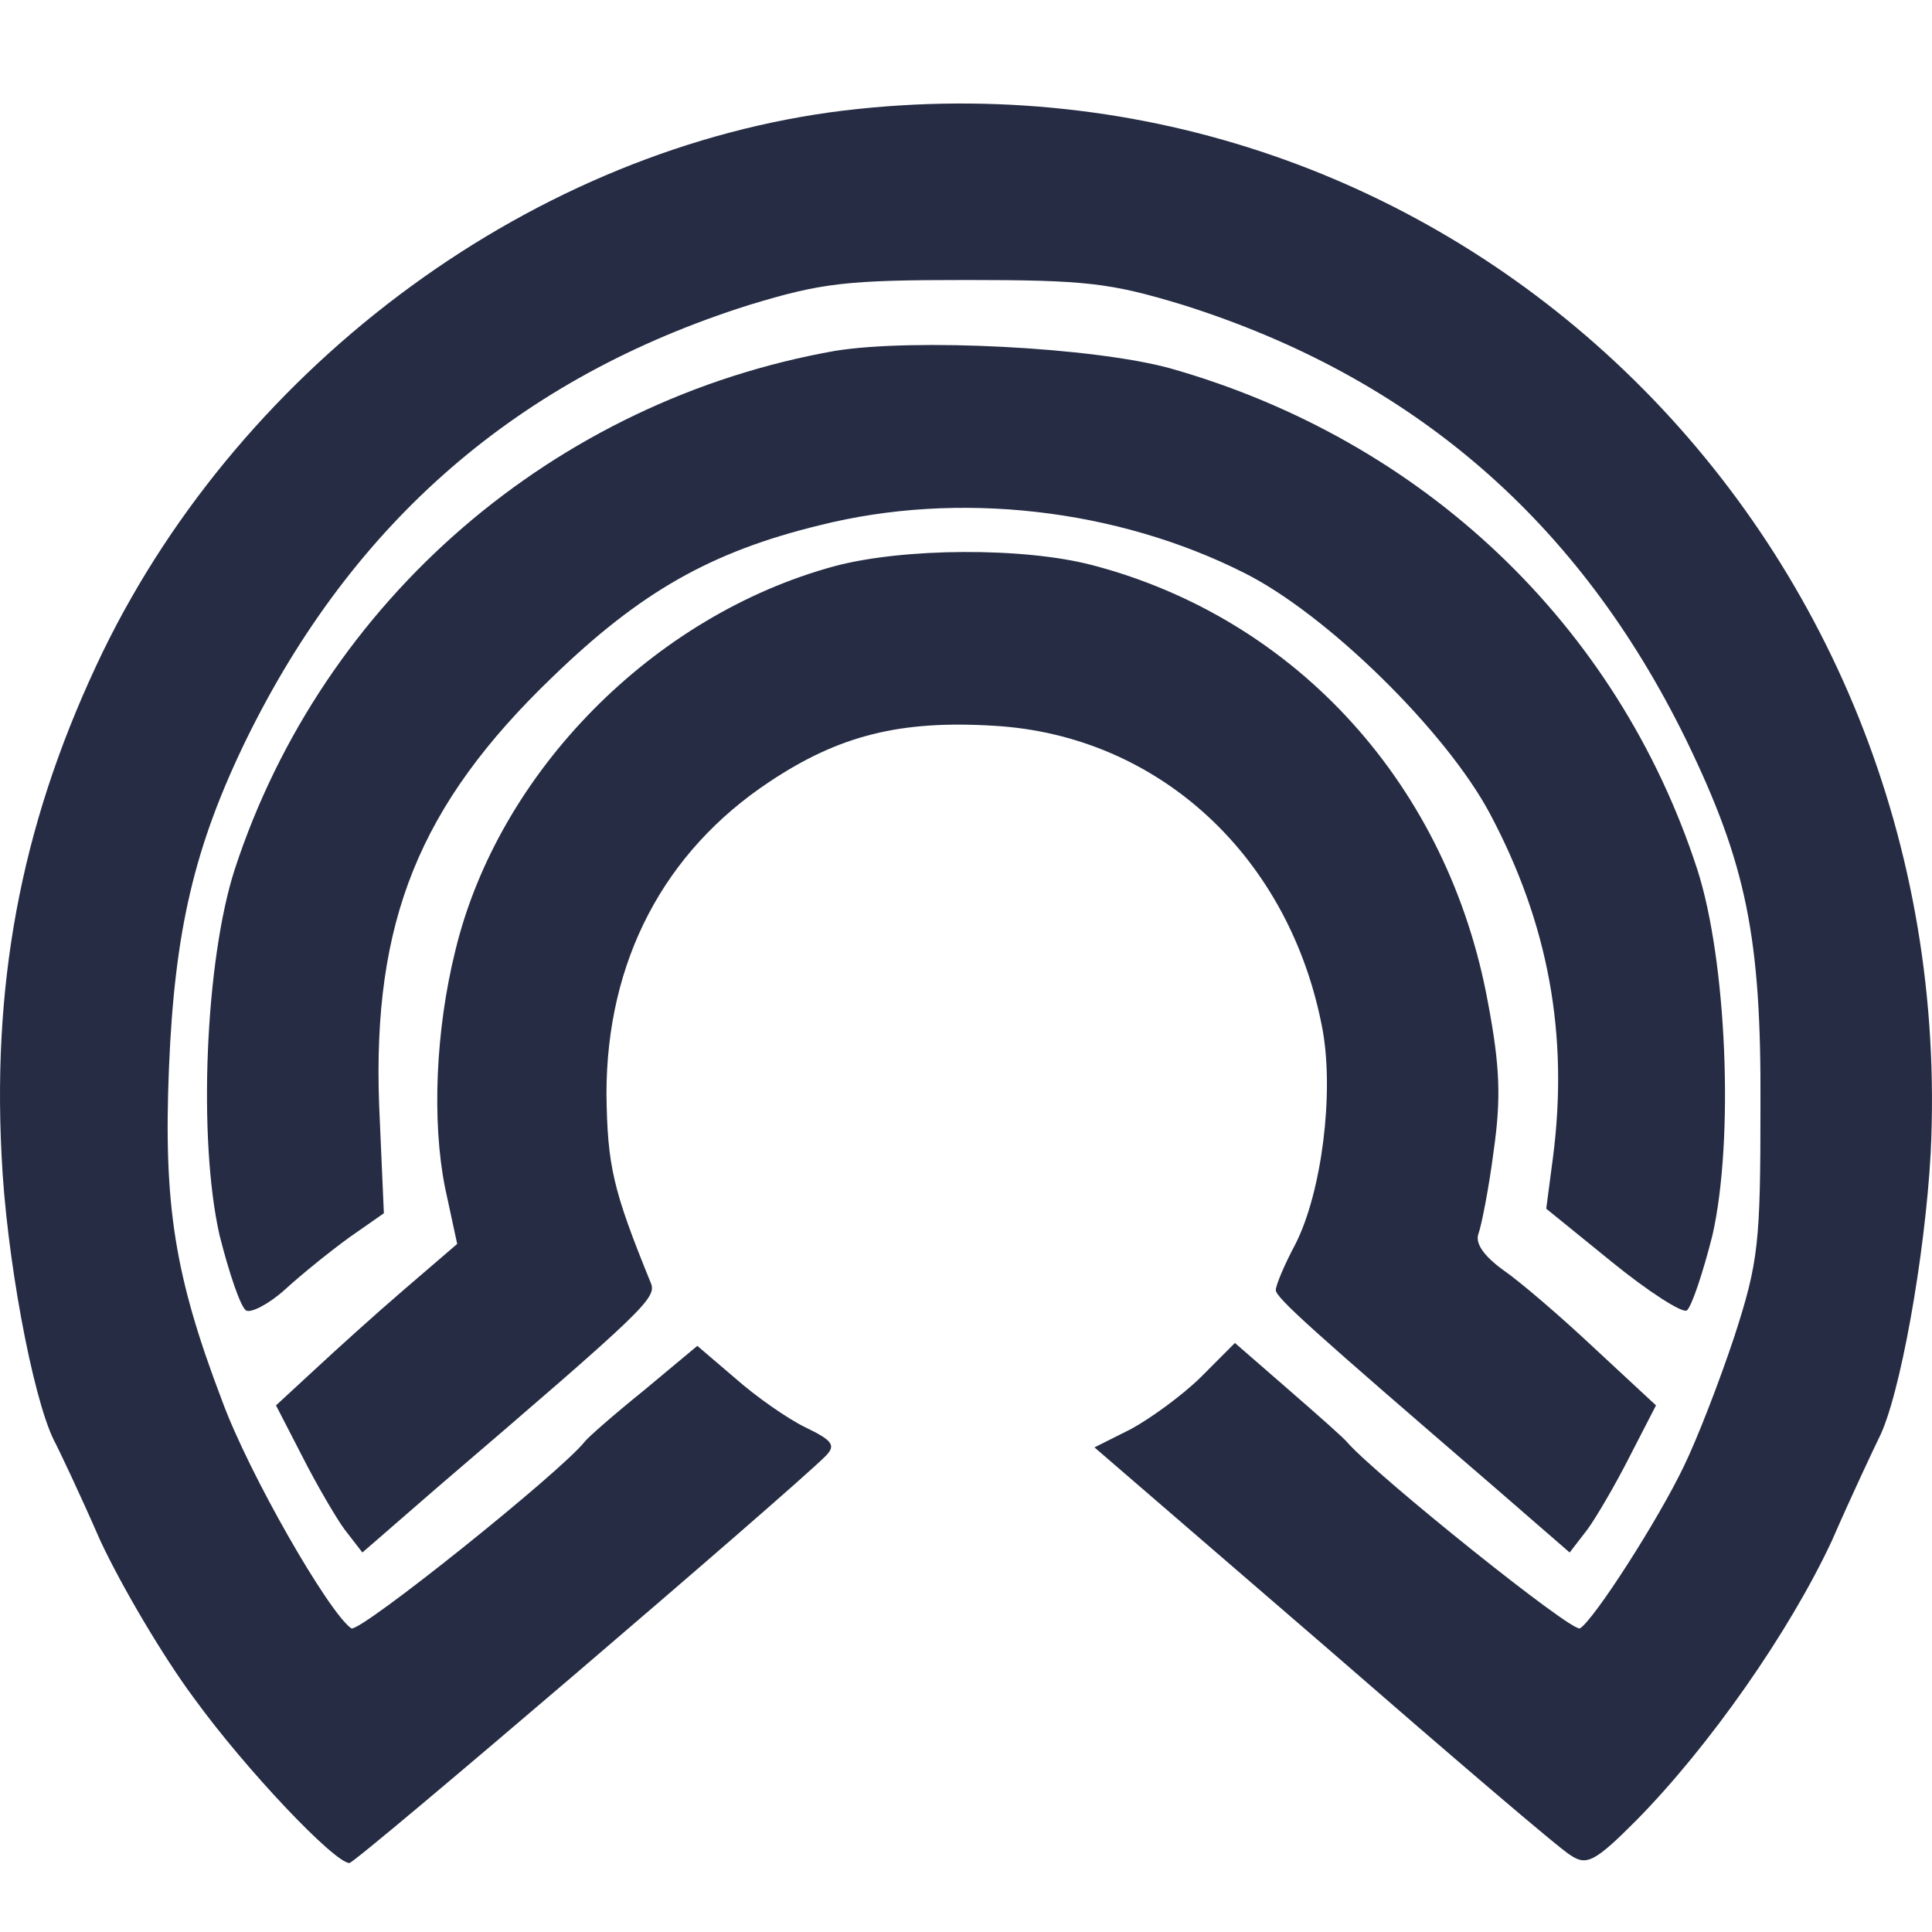
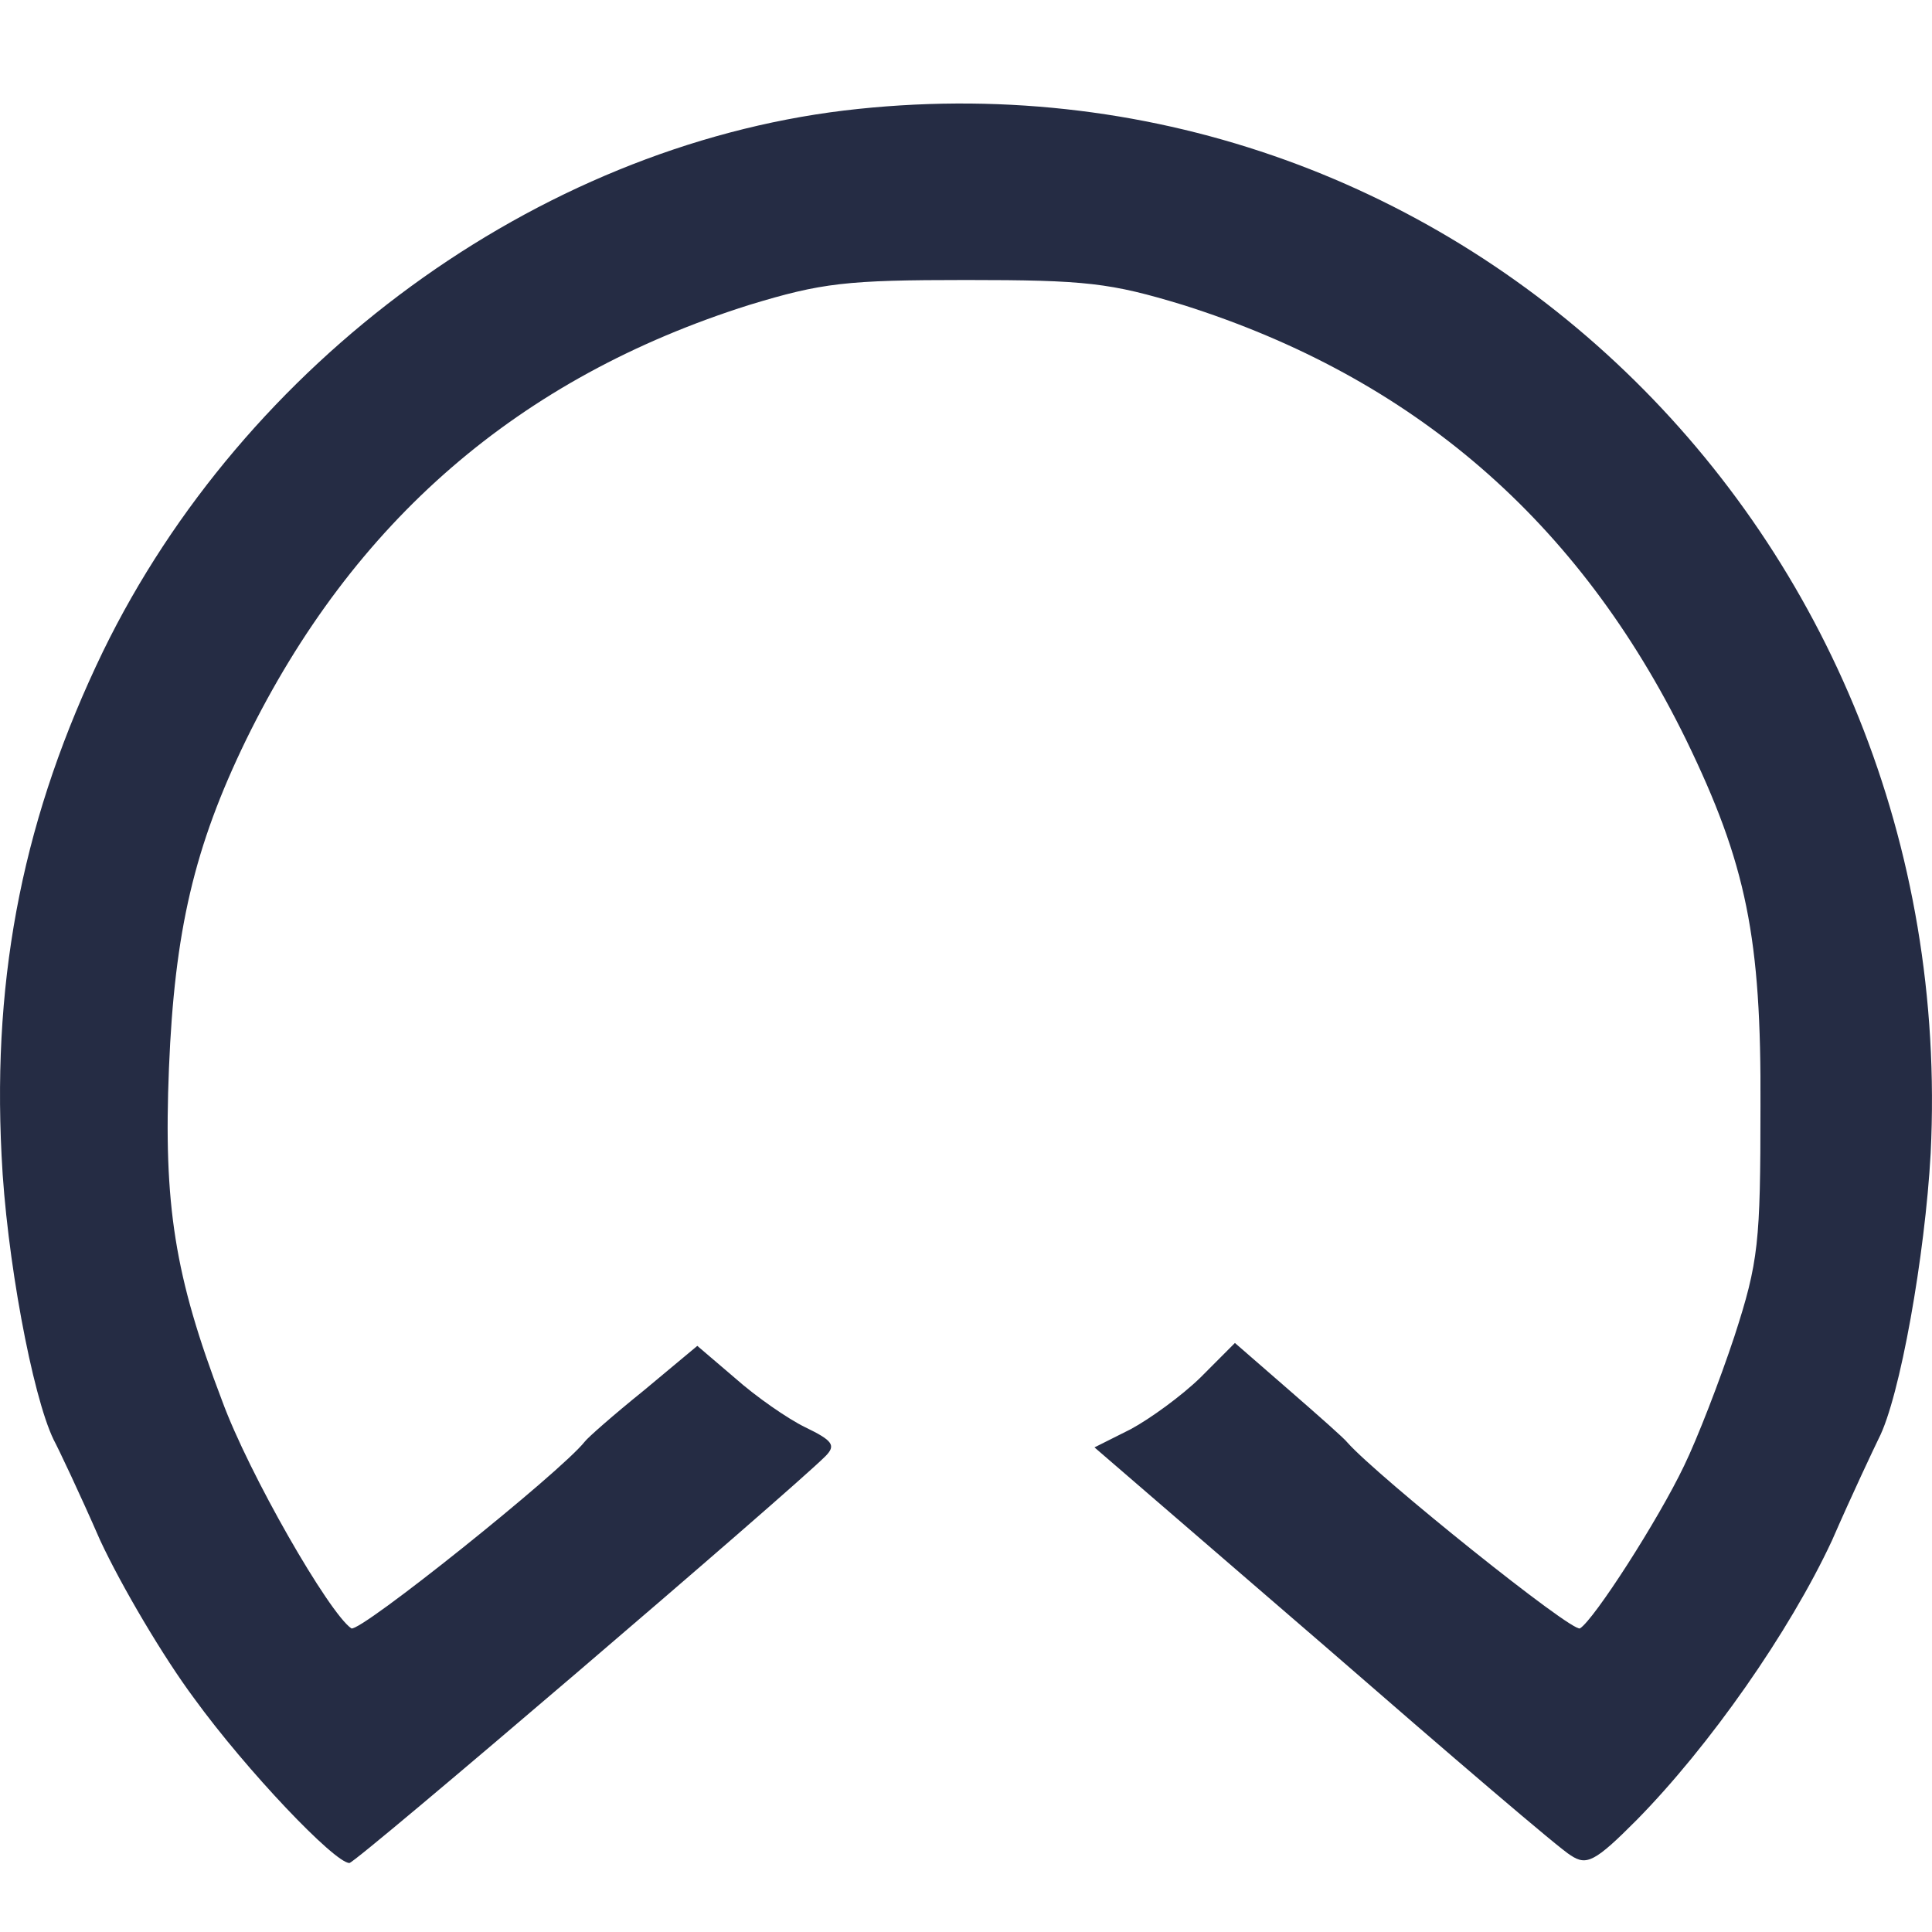
<svg xmlns="http://www.w3.org/2000/svg" width="42" height="42" viewBox="0 0 42 42" fill="none">
  <g id="omega">
    <path id="Vector" d="M18.354 2.402C11.661 3.214 5.311 7.856 2.238 14.164C0.539 17.683 -0.169 21.118 0.034 25.115C0.135 27.301 0.701 30.34 1.166 31.298C1.267 31.485 1.732 32.464 2.177 33.484C2.642 34.483 3.552 36.024 4.219 36.919C5.352 38.481 7.273 40.5 7.596 40.5C7.738 40.5 17.181 32.422 17.949 31.652C18.172 31.423 18.111 31.319 17.504 31.027C17.12 30.84 16.433 30.361 15.988 29.966L15.159 29.258L13.986 30.236C13.339 30.757 12.773 31.256 12.712 31.34C12.186 32.006 7.819 35.504 7.637 35.399C7.151 35.066 5.412 32.048 4.826 30.445C3.795 27.738 3.552 26.198 3.673 23.22C3.795 20.243 4.219 18.411 5.352 16.079C7.677 11.333 11.276 8.21 16.291 6.628C17.868 6.149 18.394 6.087 21.003 6.087C23.611 6.087 24.137 6.149 25.714 6.628C30.729 8.21 34.328 11.333 36.653 16.079C37.968 18.786 38.291 20.389 38.271 24.053C38.271 27.009 38.231 27.426 37.705 29.05C37.381 30.028 36.896 31.277 36.613 31.86C36.047 33.047 34.652 35.212 34.348 35.399C34.187 35.504 29.96 32.11 29.293 31.361C29.232 31.277 28.666 30.778 28.019 30.215L26.846 29.195L26.098 29.945C25.694 30.34 25.006 30.84 24.582 31.069L23.793 31.465L28.788 35.774C31.517 38.148 33.924 40.209 34.146 40.334C34.49 40.562 34.672 40.479 35.582 39.563C37.159 37.96 38.898 35.483 39.828 33.484C40.273 32.464 40.738 31.485 40.839 31.277C41.304 30.382 41.85 27.28 41.971 25.073C42.639 11.541 31.477 0.84 18.354 2.402Z" fill="#252C44" />
-     <path id="Vector_2" d="M18.151 7.628C12.061 8.705 7.024 13.033 5.104 18.896C4.464 20.871 4.298 24.76 4.773 26.854C4.98 27.672 5.227 28.41 5.351 28.489C5.455 28.549 5.847 28.35 6.198 28.031C6.569 27.692 7.189 27.193 7.602 26.894L8.345 26.375L8.242 24.022C8.097 20.033 9.109 17.5 12.02 14.708C13.919 12.873 15.447 11.996 17.821 11.418C20.835 10.66 24.282 11.059 27.049 12.455C28.845 13.352 31.446 15.905 32.396 17.7C33.655 20.073 34.109 22.486 33.758 25.179L33.614 26.276L35.038 27.432C35.823 28.071 36.566 28.549 36.669 28.489C36.773 28.41 37.02 27.672 37.227 26.854C37.702 24.76 37.536 20.871 36.896 18.896C35.162 13.572 30.93 9.563 25.439 8.007C23.766 7.548 19.865 7.349 18.151 7.628Z" fill="#252C44" />
-     <path id="Vector_3" d="M18.143 12.308C14.204 13.374 10.837 16.781 9.898 20.668C9.469 22.402 9.388 24.367 9.673 25.809L9.939 27.042L8.796 28.024C8.163 28.567 7.286 29.361 6.837 29.779L6 30.552L6.571 31.66C6.878 32.266 7.306 32.998 7.49 33.248L7.878 33.75L9.49 32.35C14.102 28.4 14.286 28.212 14.143 27.878C13.326 25.871 13.204 25.349 13.184 23.782C13.184 20.898 14.429 18.515 16.735 16.99C18.245 15.986 19.571 15.652 21.612 15.778C25.204 15.986 28.061 18.641 28.755 22.402C29 23.782 28.735 25.913 28.163 27.042C27.918 27.501 27.735 27.94 27.735 28.045C27.735 28.212 28.531 28.922 32.51 32.35L34.123 33.75L34.51 33.248C34.694 32.998 35.123 32.266 35.429 31.66L36 30.552L34.673 29.32C33.939 28.63 33.041 27.857 32.673 27.606C32.245 27.293 32.061 27.021 32.143 26.812C32.204 26.645 32.367 25.83 32.469 25.035C32.633 23.886 32.612 23.196 32.347 21.796C31.49 17.094 28.204 13.458 23.755 12.288C22.245 11.89 19.633 11.911 18.143 12.308Z" fill="#252C44" />
  </g>
</svg>